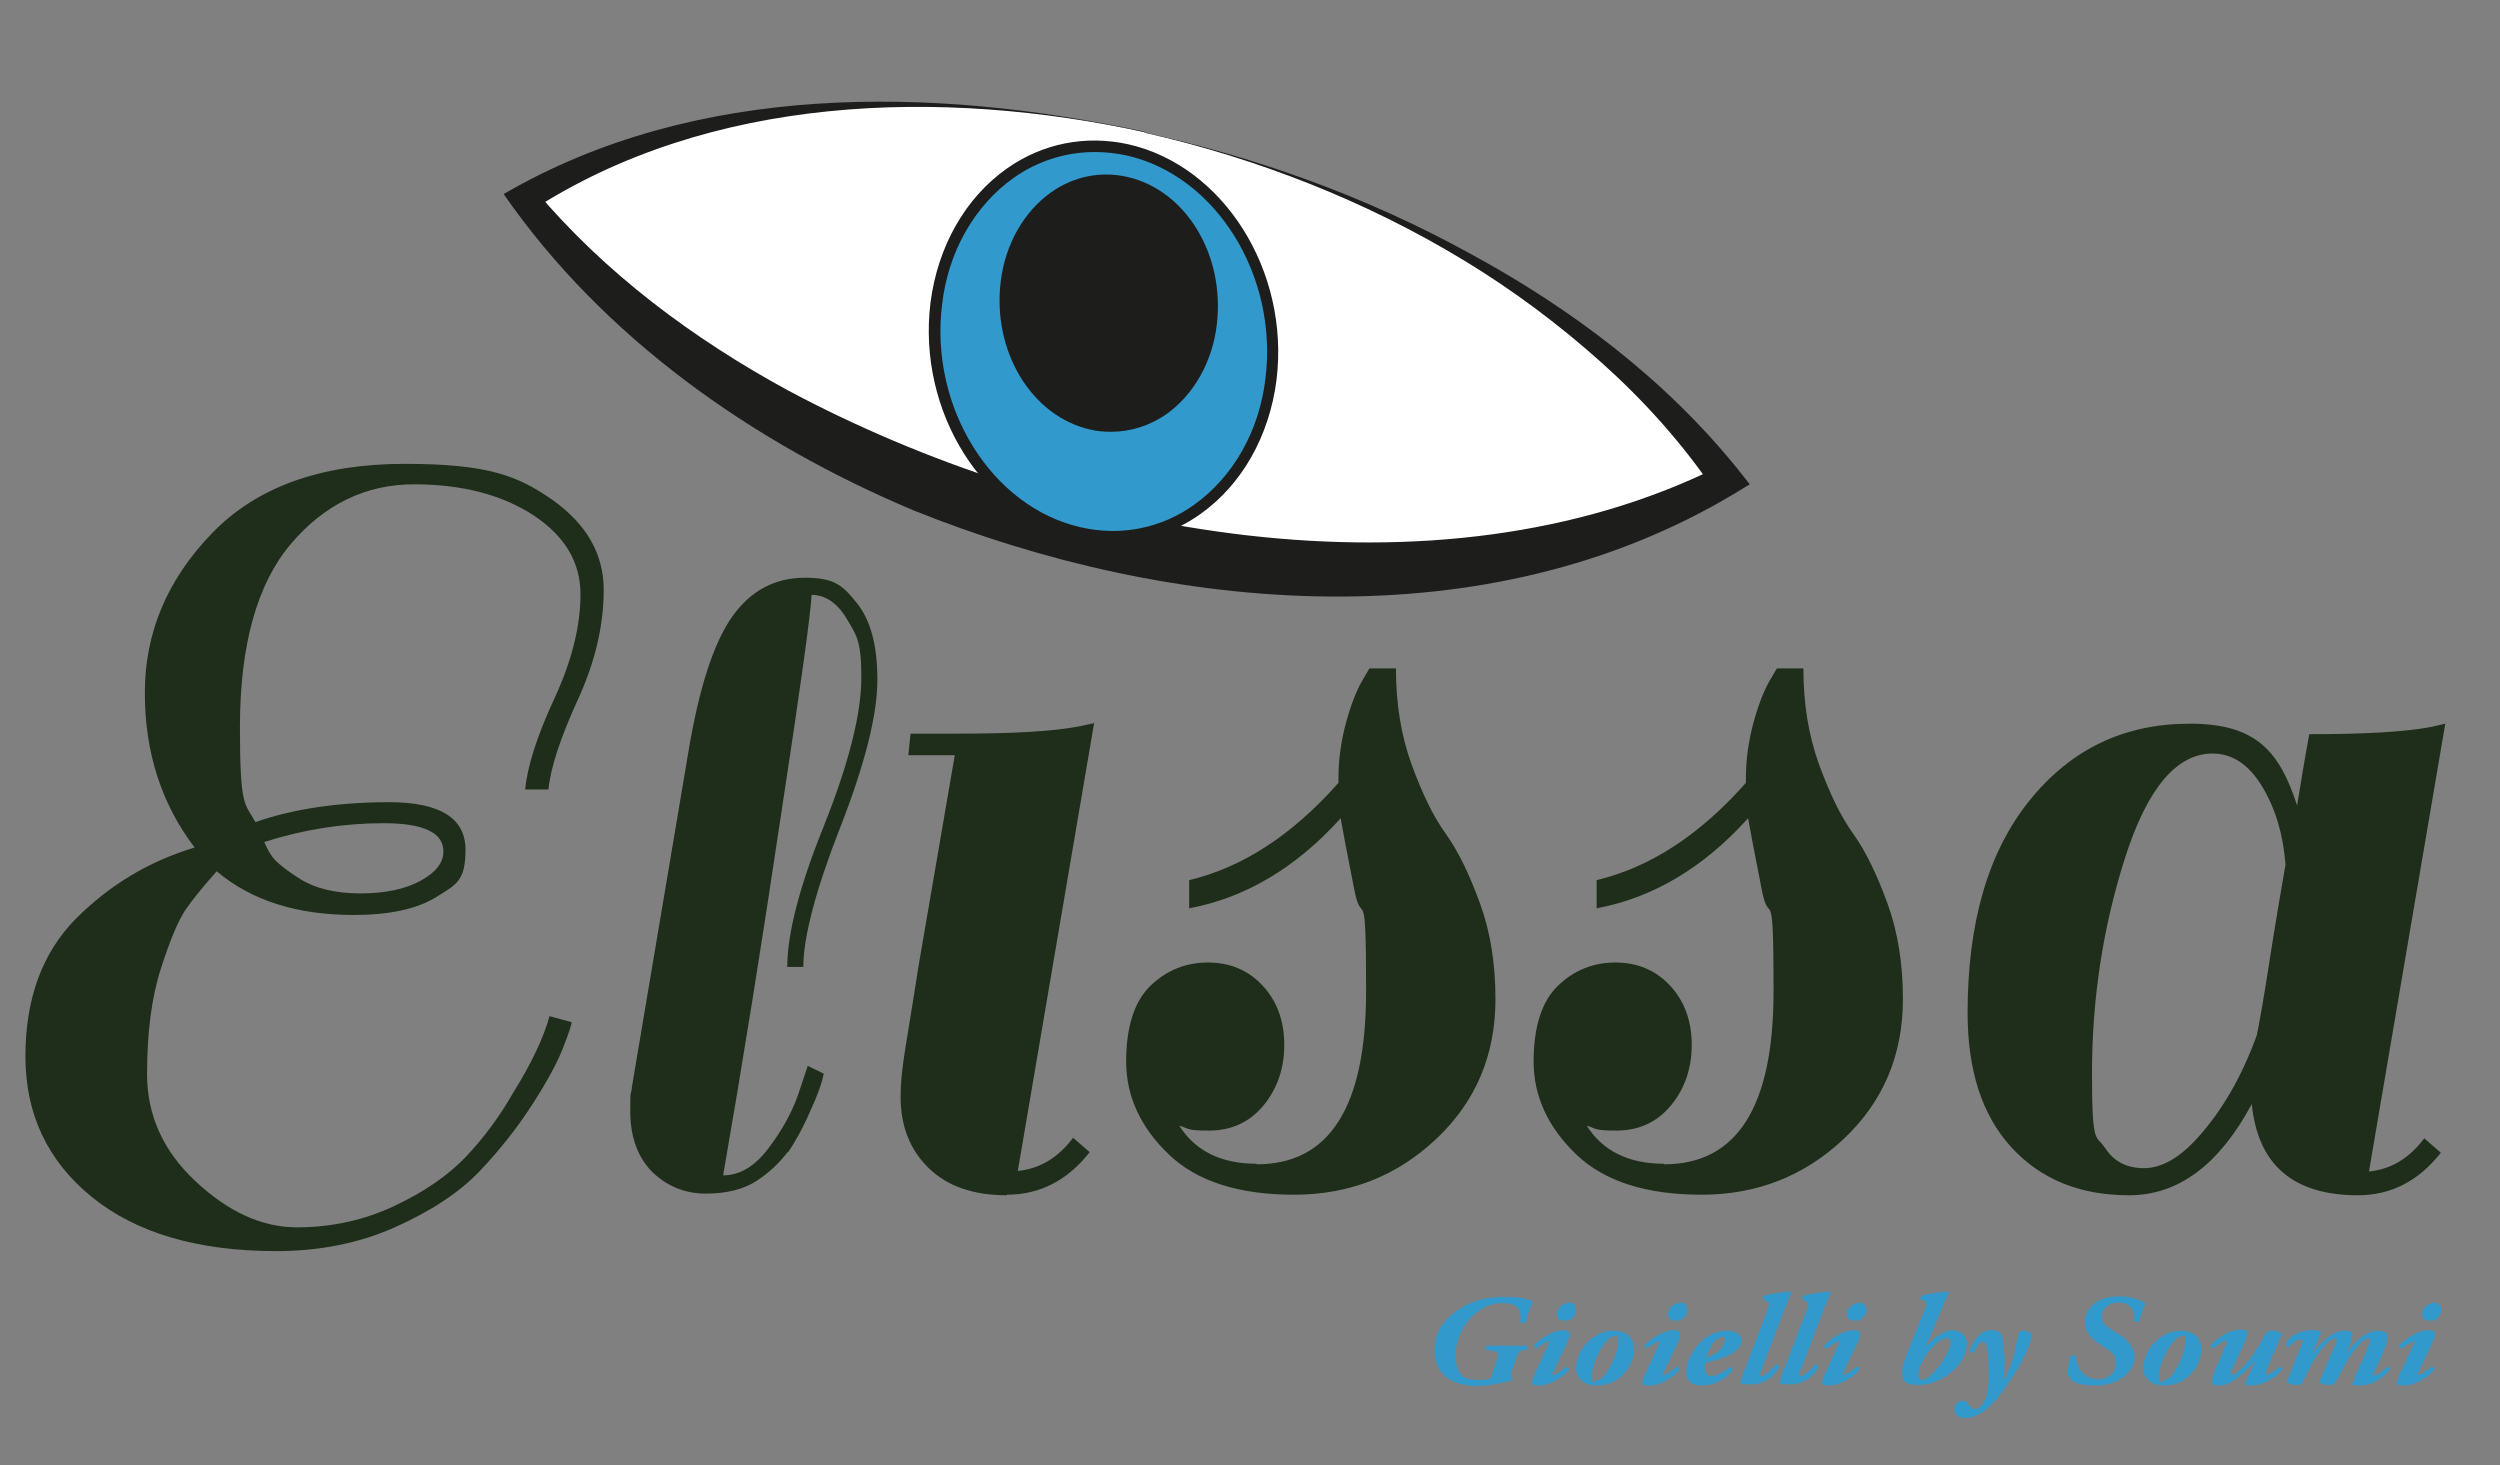
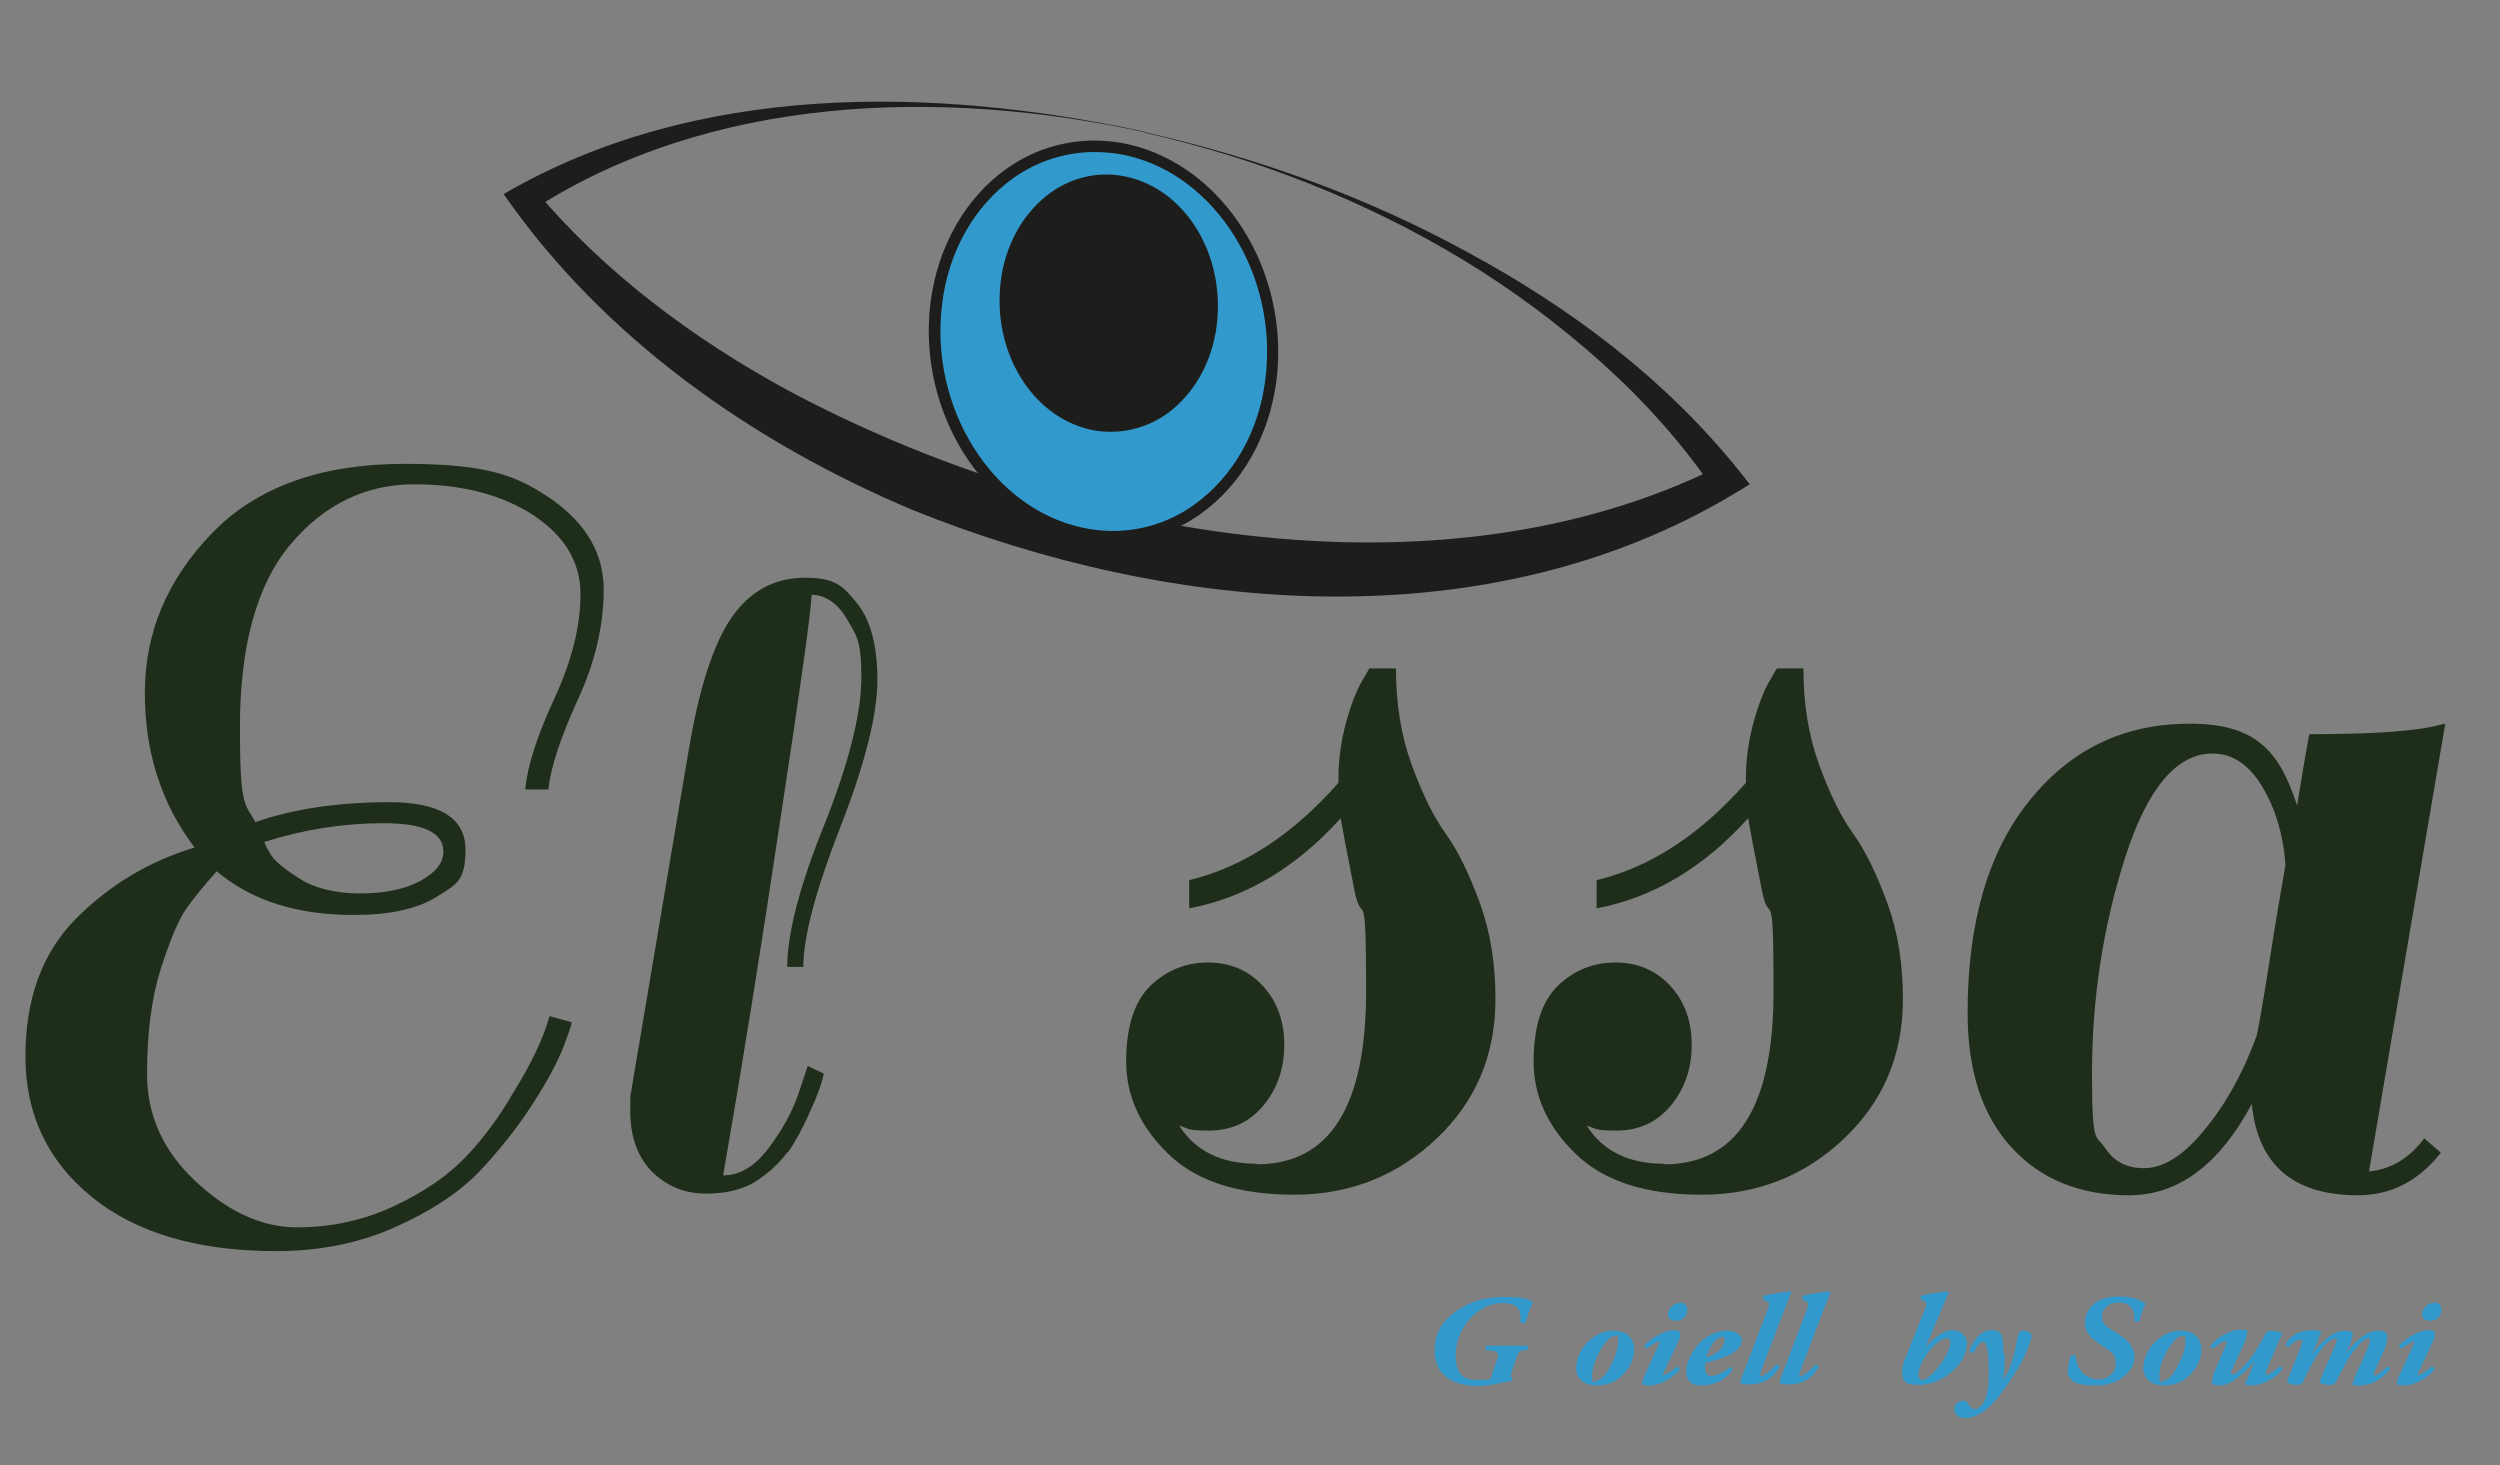
<svg xmlns="http://www.w3.org/2000/svg" id="Calque_1" viewBox="0 0 452.2 265">
  <rect x="0" y="0" width="452.2" height="265" fill="#808080" stroke="none" />
  <defs>
    <style>      .st0 {        fill: #3299cc;      }      .st1 {        fill: #1d1d1b;      }      .st2 {        fill: #fff;      }      .st3 {        fill: #1e2e1a;      }    </style>
  </defs>
  <path class="st3" d="M46.2,148.7c6.9-2.4,15-3.6,24.2-3.6s13.8,2.9,13.8,8.6-1.7,6.3-5.2,8.5c-3.5,2.2-8.5,3.3-15,3.3-10.3,0-18.5-2.6-24.8-7.9-2.4,2.7-4.3,5-5.6,6.9-1.3,1.9-2.8,5.4-4.5,10.7-1.7,5.3-2.5,11.7-2.5,19.1s2.9,13.9,8.8,19.4c5.9,5.5,12,8.3,18.3,8.3s12.2-1.3,17.7-3.9c5.5-2.6,9.8-5.6,13-9,3.2-3.4,6-7.2,8.4-11.4,3.3-5.3,5.5-9.9,6.6-13.9l4,1.1c0,.4-.5,1.9-1.5,4.5-1,2.6-2.8,6-5.5,10.2-2.7,4.2-5.9,8.3-9.6,12.2-3.7,3.9-8.9,7.3-15.4,10.2-6.5,2.9-13.7,4.3-21.4,4.3-14.3,0-25.4-3.3-33.4-9.8-8-6.5-12-15-12-25.4s3-18.7,9.1-24.9c6.1-6.1,13.2-10.4,21.5-12.9-6-7.9-9-17.2-9-28s4-20.4,12.1-28.8c8.1-8.4,19.7-12.6,34.9-12.6s20.5,2.2,26.7,6.5c6.2,4.4,9.3,9.8,9.3,16.3s-1.6,13.2-4.7,19.9c-3.1,6.8-4.9,12.2-5.3,16.2h-4.2c.4-4.3,2.2-9.8,5.3-16.5,3.1-6.7,4.7-13,4.7-18.8s-2.8-10.5-8.5-14.3c-5.7-3.7-12.9-5.6-21.6-5.6s-16.2,3.6-22.3,10.8c-6.1,7.2-9.2,18.3-9.2,33.1s.9,13.7,2.8,17.2ZM49.2,154.9c.7,1,2.4,2.4,5.1,4.1,2.7,1.7,6.4,2.6,10.9,2.6s8.2-.8,10.9-2.3c2.7-1.5,4.1-3.2,4.1-5.3,0-3.4-3.6-5.1-10.8-5.1s-14.4,1.1-21.6,3.4c.3.7.7,1.6,1.4,2.6Z" />
  <path class="st3" d="M142.6,208.2c-1.4,1.9-3.2,3.7-5.6,5.3-2.4,1.6-5.5,2.4-9.3,2.4s-7-1.3-9.7-3.9c-2.6-2.6-4-6.3-4-11s.1-2.4.3-4.4l10.3-61.1c1.9-11.2,4.5-19.2,7.8-23.9,3.3-4.7,7.7-7.1,13.2-7.1s6.9,1.5,9.4,4.6c2.5,3.1,3.7,7.7,3.7,13.9s-2.2,15.1-6.7,26.6c-4.5,11.5-6.7,20-6.7,25.3h-2.9c0-6,2.2-14.6,6.7-25.7,4.4-11.1,6.7-20,6.7-26.7s-.9-7.6-2.6-10.5c-1.7-2.9-3.9-4.4-6.4-4.4-.1,2.9-1.9,16.1-5.5,39.6-3.5,23.5-7,45.3-10.5,65.4,3,0,5.7-1.6,8.2-4.9,2.5-3.3,4.3-6.6,5.4-9.8l1.7-5.1,2.9,1.4c-.3,1.6-1.1,3.9-2.5,6.9-1.3,3-2.7,5.5-4,7.4Z" />
-   <path class="st3" d="M182.1,216.2c-6,0-10.7-1.6-14.1-4.9-3.4-3.3-5.1-7.6-5.1-12.9s1.1-9.6,3.2-23.4l6.6-38.4h-8.4l.4-3.9h8.6c9.9,0,17.1-.4,21.8-1.3l2.8-.6-13.8,81c4-.4,7.3-2.4,10-6l3,2.6c-4,5.1-9,7.7-15,7.7Z" />
  <path class="st3" d="M227.3,210.6c13.2,0,19.8-10.4,19.8-31.3s-.7-11.2-2.1-18.2c-1.4-7-2.2-11.4-2.5-13.1-8.1,9-17.3,14.4-27.4,16.3v-5.1c9.6-2.3,18.6-8.1,27-17.6v-.9c0-3.4.5-6.8,1.4-10.1.9-3.3,1.9-5.7,2.8-7.3l1.4-2.4h4.8c0,6.3.9,12,2.8,17.3,1.9,5.2,3.9,9.4,6.2,12.6,2.3,3.2,4.3,7.4,6.2,12.6,1.9,5.2,2.8,11,2.8,17.3,0,10.2-3.6,18.6-10.7,25.3-7.1,6.7-15.7,10.1-25.7,10.1s-17.6-2.4-22.7-7.3c-5.1-4.9-7.7-10.5-7.7-16.8s1.5-10.9,4.4-13.7c2.9-2.8,6.4-4.2,10.4-4.2s7.3,1.4,9.9,4.2c2.6,2.8,3.9,6.4,3.9,10.7s-1.3,8-3.8,11c-2.5,3-5.8,4.5-9.8,4.5s-3.5-.3-5.4-.9c2.9,4.6,7.6,6.9,14,6.9Z" />
  <path class="st3" d="M301,210.6c13.2,0,19.8-10.4,19.8-31.3s-.7-11.2-2.1-18.2c-1.4-7-2.2-11.4-2.5-13.1-8.1,9-17.3,14.4-27.4,16.3v-5.1c9.6-2.3,18.6-8.1,27-17.6v-.9c0-3.4.5-6.8,1.4-10.1.9-3.3,1.9-5.7,2.8-7.3l1.4-2.4h4.8c0,6.3.9,12,2.8,17.3,1.9,5.2,3.9,9.4,6.2,12.6,2.3,3.2,4.3,7.4,6.2,12.6,1.9,5.2,2.8,11,2.8,17.3,0,10.2-3.6,18.6-10.7,25.3-7.1,6.7-15.7,10.1-25.7,10.1s-17.6-2.4-22.7-7.3c-5.1-4.9-7.7-10.5-7.7-16.8s1.5-10.9,4.4-13.7c2.9-2.8,6.4-4.2,10.4-4.2s7.3,1.4,9.9,4.2c2.6,2.8,3.9,6.4,3.9,10.7s-1.3,8-3.8,11c-2.5,3-5.8,4.5-9.8,4.5s-3.5-.3-5.4-.9c2.9,4.6,7.6,6.9,14,6.9Z" />
  <path class="st3" d="M426.5,216.2c-11.7,0-18.1-5.5-19.2-16.5-5.9,11-13.3,16.5-22.2,16.5s-16-2.9-21.3-8.7c-5.3-5.8-7.9-13.9-7.9-24.3,0-16.3,3.7-29.1,11.2-38.4,7.5-9.3,17.1-13.9,29-13.9s16.2,4.9,19.4,14.8c.7-4.3,1.4-8.6,2.2-12.9,9.9,0,17.2-.4,22-1.3l2.6-.6-13.8,81c4-.4,7.3-2.4,10-6l3,2.6c-4,5.1-9,7.7-15,7.7ZM380.7,207.5c1.5,2.5,3.9,3.8,7.1,3.8s6.5-1.9,9.8-5.6c4.4-4.9,7.9-11,10.6-18.4.4-1.9,1.2-6.3,2.3-13.4,1.1-7.1,2.1-12.9,2.9-17.5-.4-5.4-1.8-10.1-4.2-14.1-2.4-4-5.4-6-9-6-6.5,0-11.8,6.3-15.8,18.8-4,12.5-6,25.5-6,39.1s.8,10.9,2.3,13.4Z" />
  <path class="st0" d="M275.6,244.2c-.8.1-1,.4-1.4,1.6l-.6,1.8c-.3,1-.5,1.5,0,1.6,0,0,0,.5-.3.6-.5,0-1.4.3-1.7.3-1.2.3-2.9.6-4.2.6-5.4,0-7.9-2.6-7.9-6.3s1.6-5.4,3.6-7c1.8-1.4,4.6-2.8,8.9-2.8s4.4.5,5.3.9c-.6,1.2-1,2.4-1.3,3.6-.2.3-.9.3-1,0,.3-2.4-.7-3.4-3.3-3.4-4.6,0-8.4,4.8-8.4,9.3s2.2,4.6,4.5,4.6,1.8-.3,2.3-1.7l.7-2c.4-1.2.1-1.5-1.1-1.6h-.8c-.3-.3-.2-.8,0-.9,1.8,0,3,0,4.3,0s2.3,0,3,0c.3.1.2.7,0,.8h-.6Z" />
-   <path class="st0" d="M280.8,248.4c-.1.2,0,.3.1.3.4,0,1.8-.9,2.4-1.5.3,0,.6.3.5.6-1,1.2-3.3,2.8-5.4,2.8s-1.2-.6-1.2-.9.1-.5.3-1l2.7-5.8c0-.2,0-.3,0-.3-.4,0-1.9,1-2.3,1.3-.3,0-.5-.3-.4-.6,1.4-1.5,3.8-2.7,5.2-2.7s1.2.5,1.2,1-.2.7-.3,1l-2.7,5.7ZM283.7,235.6c.9,0,1.4.5,1.4,1.4s-.8,1.9-2,1.9-1.5-.6-1.5-1.3.9-1.9,2-1.9Z" />
  <path class="st0" d="M295.6,244.1c0,1.7-.9,3.6-2.4,4.9-1.3,1.2-2.9,1.6-4.4,1.6-2.6,0-3.8-1.6-3.7-3.2,0-1.8,1-3.9,2.7-5.2,1.5-1.2,2.9-1.5,4-1.5,2.8,0,3.8,1.7,3.8,3.4ZM290.6,242.6c-.9,1-2.6,3.8-2.6,6.1s.3,1,.8,1,1.2-.5,1.9-1.6c.7-1,2-3.6,2-5.4s-.2-1-.7-1-.9.3-1.4.9Z" />
  <path class="st0" d="M300.8,248.4c-.1.2,0,.3.1.3.4,0,1.8-.9,2.4-1.5.3,0,.6.3.5.6-1,1.2-3.3,2.8-5.4,2.8s-1.2-.6-1.2-.9.1-.5.3-1l2.7-5.8c0-.2,0-.3,0-.3-.4,0-1.9,1-2.3,1.3-.3,0-.5-.3-.4-.6,1.4-1.5,3.8-2.7,5.2-2.7s1.2.5,1.2,1-.2.7-.3,1l-2.7,5.7ZM303.8,235.6c.9,0,1.4.5,1.4,1.4s-.8,1.9-2,1.9-1.5-.6-1.5-1.3.9-1.9,2-1.9Z" />
  <path class="st0" d="M315,242.5c0,2.4-4.4,3.5-6.5,4-.1.3-.1.6-.1,1.1s.3,1.3,1.1,1.3,2.2-.6,3.4-1.6c.3,0,.5.2.5.5-1.2,1.7-3.3,2.8-5.6,2.8s-2.8-1.2-2.8-2.7,1.4-4.5,3.5-5.9c1.4-1,2.8-1.3,4.1-1.3s2.5.8,2.5,1.9ZM310.4,242.3c-.9.9-1.5,2.3-1.8,3.2.9-.2,1.7-.6,2.5-1.3.5-.5.9-1.4.9-1.9,0-.3-.2-.5-.5-.5s-.7.2-1.1.6Z" />
  <path class="st0" d="M315,249.6c0-.3.1-.7.4-1.4l4.4-11.5c.3-.8.3-1.1-.2-1.3l-.7-.4c0-.2,0-.4.1-.6.8-.3,3.5-.7,4.7-.8.2,0,.3,0,.3.2-.4,1-.7,1.8-1.2,3l-4.2,11c-.3.7-.3,1.1,0,1.1.6,0,2.1-1.4,2.7-2.1.3,0,.5.2.5.5-.7,1.3-2.2,3.1-5.1,3.1s-1.7-.5-1.7-1Z" />
  <path class="st0" d="M322.1,249.6c0-.3.1-.7.4-1.4l4.4-11.5c.3-.8.3-1.1-.2-1.3l-.7-.4c0-.2,0-.4.1-.6.8-.3,3.5-.7,4.7-.8.2,0,.3,0,.3.2-.4,1-.7,1.8-1.2,3l-4.2,11c-.3.7-.3,1.1,0,1.1.6,0,2.1-1.4,2.7-2.1.3,0,.5.2.5.5-.7,1.3-2.2,3.1-5.1,3.1s-1.7-.5-1.7-1Z" />
-   <path class="st0" d="M333.3,248.4c-.1.2,0,.3.1.3.4,0,1.8-.9,2.4-1.5.3,0,.6.3.5.6-1,1.2-3.3,2.8-5.4,2.8s-1.2-.6-1.2-.9.1-.5.3-1l2.7-5.8c0-.2,0-.3,0-.3-.4,0-1.9,1-2.3,1.3-.3,0-.5-.3-.4-.6,1.4-1.5,3.8-2.7,5.2-2.7s1.2.5,1.2,1-.2.7-.3,1l-2.7,5.7ZM336.2,235.6c.9,0,1.4.5,1.4,1.4s-.8,1.9-2,1.9-1.5-.6-1.5-1.3.9-1.9,2-1.9Z" />
  <path class="st0" d="M344,248.3c0-.9.4-2.1,1-3.6l3.3-8.2c.3-.7.2-.9-.3-1.2l-.6-.3c0-.2,0-.4.1-.6.8-.3,3.4-.7,4.7-.8.2,0,.3,0,.3.2l-1.3,3-2.9,6.9h0c1.2-1.5,3.1-3.1,4.9-3.1s2.6,1.5,2.6,2.3-.3,2.8-2,4.5c-1.7,1.8-4.1,3.1-6.8,3.1s-2.9-.9-2.9-2.3ZM352,242.1c-.7,0-2,.9-3.3,2.6-1.2,1.6-1.7,3.1-1.7,3.9s.4,1,.7,1c.5,0,1.3-.5,2.1-1.4,1.9-2,3-4.4,3-5.3,0-.6-.4-.9-.7-.9Z" />
  <path class="st0" d="M362.6,244.9c0,1.6,0,3-.2,4.8h0c1.2-2.1,1.9-4.3,2.3-6.6.1-.5.2-1.1.3-1.4.1-.7.4-1,.9-1,.8,0,1.6.3,1.6,1,0,.4-.9,3.2-2.6,6-1.6,2.5-3.4,5.2-4.9,6.6-1.7,1.6-3.3,2.2-4.5,2.2s-2-.6-2-1.6c0-.9.7-1.5,1.5-1.5s.9.3,1.1.7c.5.6.8.8,1.2.8s.6-.2,1-.6c.5-.5.9-1.2,1.1-2.2.2-.9.4-2.2.3-4.8,0-2.8-.3-4.6-1-4.6s-1.3,1.1-1.6,1.9c-.2.2-.7,0-.9-.2.5-1.3,1.7-3.8,3.9-3.8s2.2,1,2.3,4.2Z" />
  <path class="st0" d="M374,248.7c0-1,.2-2.3.5-3.4.2-.2.8-.2,1,0,0,.7.2,1.6.7,2.4.8,1.2,2,1.8,3.4,1.8s3.1-1,3.1-2.8-.7-2.1-2.2-3.1l-.6-.4c-1.6-1-2.8-2.3-2.8-3.9,0-3,2.7-4.9,6.3-4.8,1.9,0,3.6.5,4.7,1.3-.3.6-.8,1.7-1.1,3.1-.2.3-.9.2-1,0,.3-1.7-.6-3.3-2.7-3.3s-3.1,1.3-3.1,2.5.4,1.6,2.2,2.7l.8.5c1.5.9,2.9,2.3,2.9,4.3s-2.4,5-6.9,5-4.6-1.1-5.2-2Z" />
  <path class="st0" d="M398.2,244.1c0,1.7-.9,3.6-2.4,4.9-1.3,1.2-2.9,1.6-4.4,1.6-2.6,0-3.8-1.6-3.7-3.2,0-1.8,1-3.9,2.7-5.2,1.5-1.2,2.9-1.5,4-1.5,2.8,0,3.8,1.7,3.8,3.4ZM393.2,242.6c-.9,1-2.6,3.8-2.6,6.1s.3,1,.8,1,1.2-.5,1.9-1.6c.7-1,2-3.6,2-5.4s-.2-1-.7-1-.9.3-1.4.9Z" />
  <path class="st0" d="M406.3,241.7c0,.2,0,.5-.1.7l-2.6,5.6c-.2.4-.1.6.2.6s.5,0,1-.5c2.1-1.6,4-5,5.2-7.2.3-.1.6-.2,1-.2.8,0,1.4.3,1.8.5-1,2.3-2,4.6-2.9,6.8-.1.3-.2.7.1.7s1.7-.9,2.3-1.5c.3,0,.5.2.5.5-.7,1.1-3.3,2.9-5.4,2.9s-1.2-.5-.9-1.2l1.4-3.3h0c-1.4,1.7-4.2,4.5-6.3,4.5s-1.4-.6-1.4-1.2.2-.9.4-1.4l2.1-4.9c.1-.3.1-.6-.1-.6-.5,0-1.6.9-2.3,1.4-.3,0-.5-.2-.4-.6,1-1.2,3.4-2.8,5.3-2.8s1.2.5,1.2,1Z" />
  <path class="st0" d="M419.4,242.2l-1.2,2.7h0c1.4-1.8,3.6-4.2,5.8-4.2s1.4.7,1.4,1.3-.5,1.5-1.1,2.9h0c1.8-2.5,3.9-4.2,5.8-4.2s1.7.8,1.7,1.4-.2,1.3-.5,2c-.5,1.2-1.1,2.5-1.9,4.2-.2.3-.1.5.1.5.5,0,1.6-.9,2.3-1.6.3,0,.5.1.5.4-.7,1.2-2.9,3-5.4,3s-1.1-.5-1.1-.9.2-.8.4-1.3c.8-1.6,1.5-3.2,2.2-4.9.2-.6.3-.9.3-1.1s-.1-.3-.4-.3-1,.4-1.9,1.5c-1.5,1.6-2.8,4.3-3.9,6.4-.2.4-.5.5-1.1.5-1.1,0-2-.3-1.8-.7.1-.3,1.6-3.8,2.7-6.3.3-.6.4-.9.4-1.1s-.2-.3-.4-.3c-.3,0-1.1.4-2.1,1.6-1.4,1.6-2.7,4.2-3.7,6.4-.2.3-.4.4-1,.4-1.1,0-1.9-.3-1.8-.7.1-.3,2.2-5.5,2.6-6.5.3-.8.2-1-.2-1-.9,0-1.6.9-2.1,1.3-.3,0-.5-.2-.6-.4.7-1.5,2.4-2.6,4.9-2.6s1.3.8,1,1.5Z" />
  <path class="st0" d="M437.3,248.4c-.1.2,0,.3.1.3.4,0,1.8-.9,2.4-1.5.3,0,.6.3.5.6-1,1.2-3.3,2.8-5.4,2.8s-1.2-.6-1.2-.9.1-.5.3-1l2.7-5.8c0-.2,0-.3,0-.3-.4,0-1.9,1-2.3,1.3-.3,0-.5-.3-.4-.6,1.4-1.5,3.8-2.7,5.2-2.7s1.2.5,1.2,1-.2.7-.3,1l-2.7,5.7ZM440.2,235.6c.9,0,1.4.5,1.4,1.4s-.8,1.9-2,1.9-1.5-.6-1.5-1.3.9-1.9,2-1.9Z" />
-   <path class="st2" d="M207,23.9c-44.5-10-85.6-4.5-112.2,12.1,21.5,27.9,59.9,51.7,105.5,61.9,44.1,9.9,85,4.9,112-11-20.7-28.4-59.3-52.7-105.3-63Z" />
  <path class="st1" d="M207,23.9c-36.8-8-78.5-6.8-110.9,14.2,0,0,.7-3.7.7-3.7,12.6,15,28.6,26.9,45.7,36.2,48.8,26.1,117,39.3,168.4,13.8,0,0-.9,4.2-.9,4.2-5.7-8.4-12.6-16.1-20.3-23-7.7-6.9-16-13.1-24.9-18.5-17.8-10.8-37.5-18.5-57.8-23.1h0ZM207,23.9c20.4,4.6,40.2,11.7,58.6,21.8,18.5,10,35.7,22.9,49,39.5,0,0,1.9,2.4,1.9,2.4l-2.8,1.7c-44.7,26.8-101.8,21.8-148.5,3-29-12.2-56-31.1-74.1-57.2,34.9-20.3,77.6-19.5,115.9-11.3h0Z" />
  <path class="st0" d="M229.9,68.6c-2.4,19.1-17.8,31.6-34.6,27.9-16.7-3.7-28.4-22.3-26-41.4,2.4-19.1,17.8-31.6,34.6-27.9,16.7,3.7,28.4,22.3,26,41.4Z" />
  <path class="st1" d="M201.2,98.1c-2,0-4.1-.2-6.1-.7-17.2-3.9-29.2-22.9-26.8-42.6,1.3-10.2,6.3-19,13.8-24.3,6.5-4.6,14.3-6.1,22-4.4,17.2,3.9,29.2,22.9,26.8,42.6h-1c0-.1,1,0,1,0-1.3,10.2-6.3,19-13.8,24.3-4.8,3.4-10.2,5.1-15.9,5.1ZM198,27.5c-5.2,0-10.3,1.6-14.7,4.7-7,5-11.8,13.3-12.9,22.9-2.3,18.6,9,36.7,25.2,40.3,7.1,1.6,14.4.2,20.4-4.1,7-5,11.8-13.3,12.9-22.9h0c2.3-18.6-9-36.7-25.2-40.3-1.9-.4-3.8-.6-5.7-.6Z" />
  <path class="st1" d="M214.7,58c-1.2,9.8-8.5,16.2-16.4,14.5-7.9-1.8-13.2-11.1-12-20.8,1.2-9.8,8.5-16.2,16.4-14.5,7.9,1.8,13.2,11.1,12,20.8Z" />
  <path class="st1" d="M200.9,78.1c-1.2,0-2.5-.1-3.7-.4-10.6-2.4-17.7-14.1-16.2-26.7.8-6.8,4.2-12.7,9.1-16.2,4.1-2.9,9-3.9,13.8-2.8,10.6,2.4,17.7,14.1,16.2,26.7-.8,6.8-4.2,12.7-9.1,16.2-3,2.1-6.5,3.2-10,3.2ZM200.1,42.2c-1.6,0-2.9.7-3.8,1.3-2.5,1.8-4.2,5-4.7,8.8-.9,7,2.7,13.8,7.9,14.9,2.3.5,4.1-.3,5.2-1.1,2.5-1.8,4.2-5,4.7-8.8.9-7-2.7-13.8-7.9-14.9-.5-.1-.9-.2-1.4-.2Z" />
</svg>